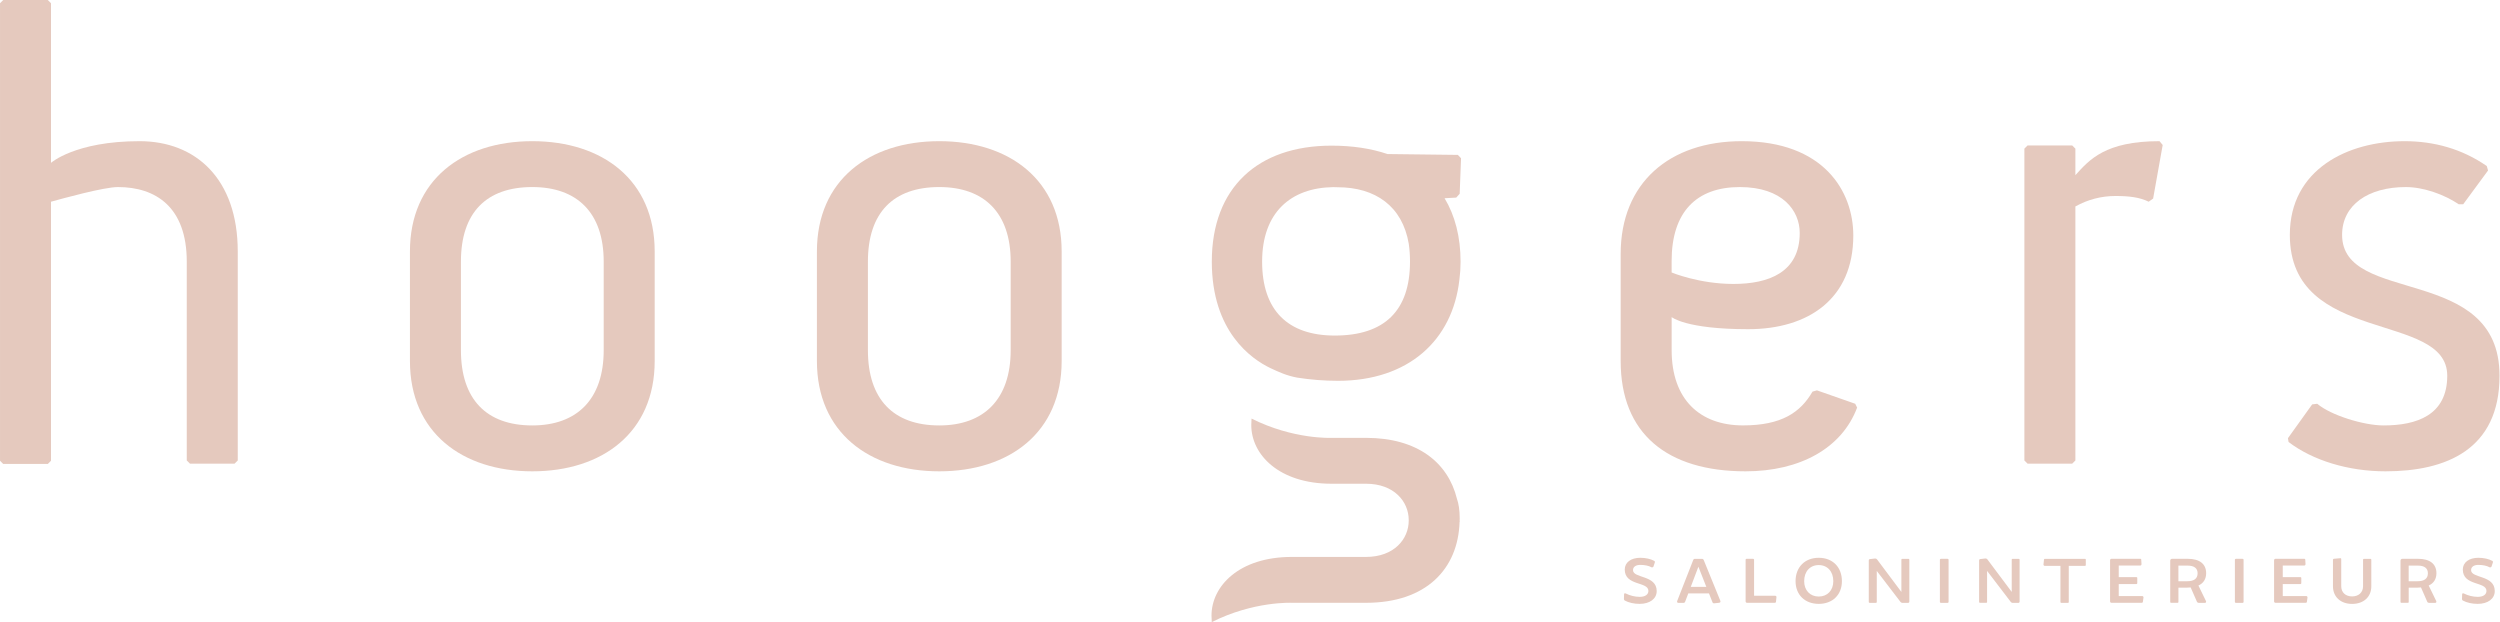
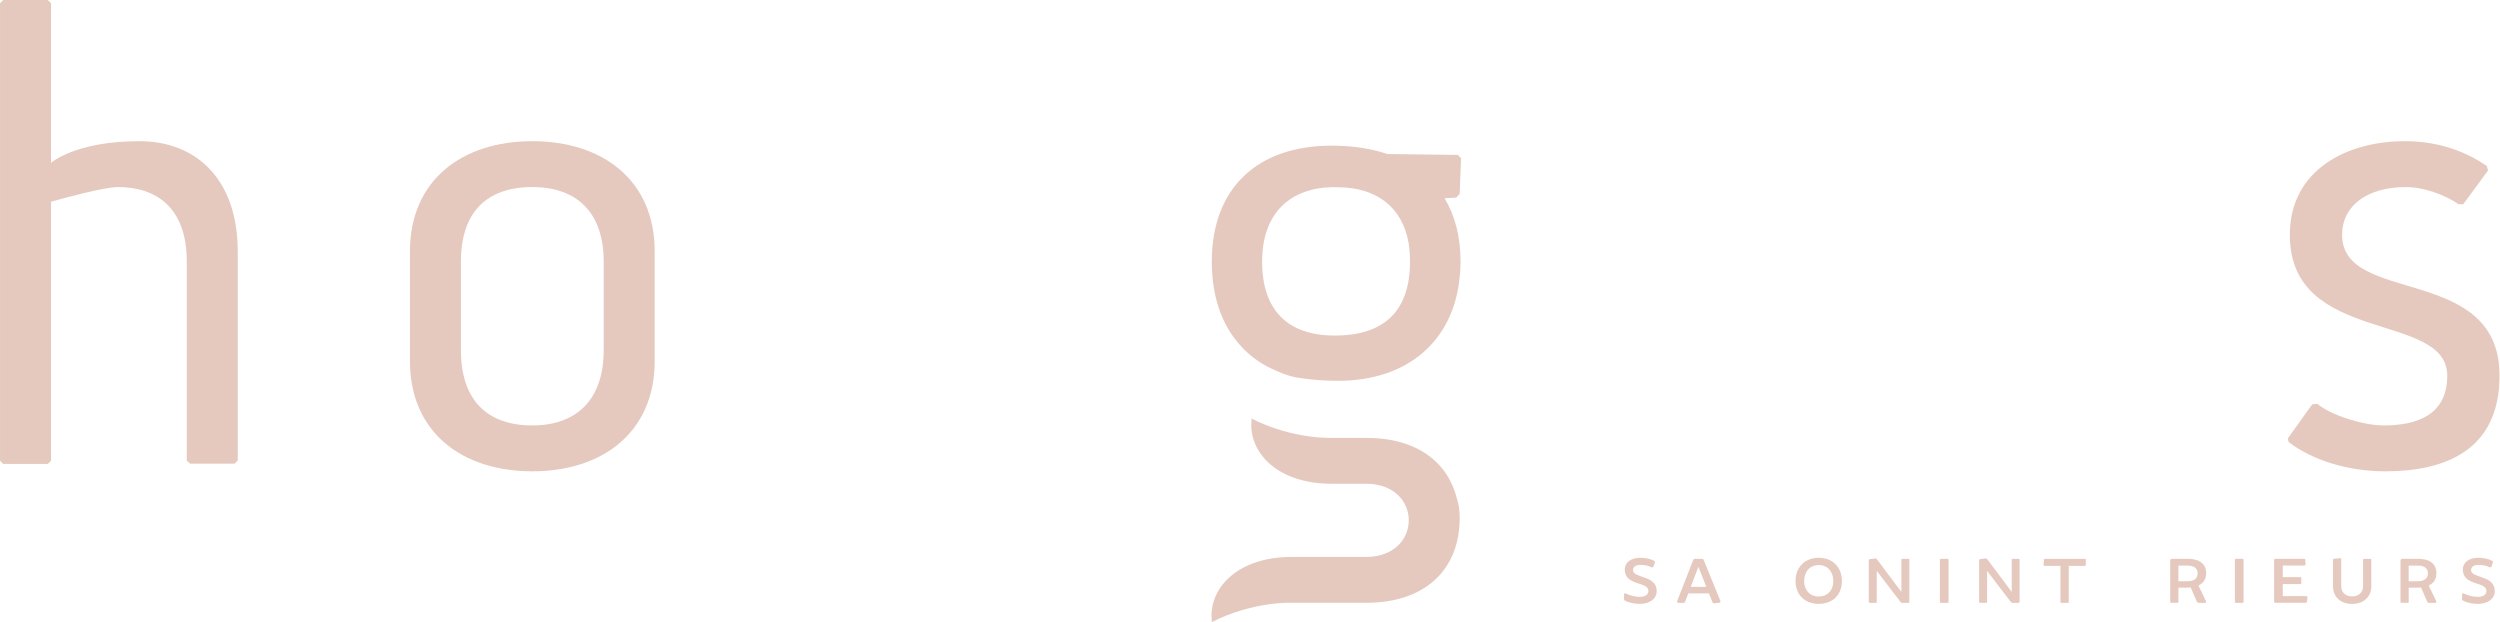
<svg xmlns="http://www.w3.org/2000/svg" width="217" height="54" viewBox="0 0 217 54" fill="none">
  <g clip-path="url(#clip0_550_386)">
    <path d="M46.205 12.254C40.12 12.254 35.583 15.628 35.583 21.825V31.34C35.583 37.536 40.12 40.911 46.205 40.911C52.29 40.911 56.827 37.536 56.827 31.34V21.824C56.827 15.628 52.29 12.254 46.205 12.254ZM52.401 30.399C52.401 34.659 50.078 36.928 46.205 36.928C42.221 36.928 40.009 34.659 40.009 30.399V22.706C40.009 18.448 42.221 16.236 46.205 16.236C50.078 16.236 52.401 18.449 52.401 22.706V30.399Z" fill="#E5C9BE" />
-     <path d="M81.53 12.254C75.445 12.254 70.908 15.628 70.908 21.825V31.34C70.908 37.536 75.445 40.911 81.53 40.911C87.616 40.911 92.152 37.536 92.152 31.34V21.824C92.152 15.628 87.615 12.254 81.53 12.254ZM87.727 30.399C87.727 34.659 85.402 36.928 81.53 36.928C77.546 36.928 75.335 34.659 75.335 30.399V22.706C75.335 18.448 77.546 16.236 81.53 16.236C85.402 16.236 87.727 18.449 87.727 22.706V30.399Z" fill="#E5C9BE" />
-     <path d="M157.711 33.883L157.325 33.993C156.272 35.818 154.613 36.925 151.295 36.925C147.534 36.925 145.099 34.657 145.099 30.397V27.523C145.099 27.523 146.316 28.574 151.738 28.574C156.993 28.574 160.866 25.919 160.866 20.442C160.866 16.57 158.266 12.254 151.184 12.254C144.934 12.254 140.674 15.851 140.674 22.047V31.34C140.674 37.647 144.712 40.911 151.516 40.911C156.218 40.911 159.87 38.919 161.198 35.379L161.032 35.047L157.711 33.883ZM145.097 22.655C145.097 18.395 147.256 16.237 151.017 16.237C154.723 16.237 156.216 18.284 156.216 20.221C156.216 23.651 153.507 24.646 150.464 24.646C147.477 24.646 145.097 23.651 145.097 23.651L145.097 22.655Z" fill="#E5C9BE" />
-     <path d="M187.446 12.254C182.74 12.254 181.358 13.861 180.144 15.206V12.901L179.867 12.625H175.993L175.717 12.901V39.97L175.994 40.246H179.866L180.143 39.97V17.92C181.207 17.323 182.408 17.009 183.629 17.012C184.79 17.012 185.73 17.122 186.505 17.509L186.892 17.233L187.722 12.586L187.446 12.254Z" fill="#E5C9BE" />
    <path d="M198.593 38.034L200.696 35.101L201.137 35.047C202.299 36.042 205.174 36.928 206.89 36.928C209.766 36.928 212.421 36.042 212.421 32.613C212.421 26.97 198.757 30.012 198.757 20.387C198.757 14.689 203.792 12.254 208.716 12.254C211.26 12.254 213.694 12.916 215.852 14.412L215.962 14.799L213.805 17.731H213.418C212.201 16.901 210.375 16.237 208.827 16.237C205.563 16.237 203.294 17.786 203.294 20.387C203.294 26.528 216.959 22.876 216.959 32.613C216.959 39.03 212.313 40.911 207.057 40.911C203.847 40.911 200.75 39.97 198.648 38.366L198.593 38.034Z" fill="#E5C9BE" />
    <path d="M12.116 12.254C6.528 12.254 4.427 14.136 4.427 14.136V0.28L4.151 0.002H0.277L0.001 0.28V39.992L0.277 40.27H4.151L4.427 39.992V17.509C5.422 17.233 9.019 16.237 10.236 16.237C13.5 16.237 16.211 17.953 16.211 22.708V39.968L16.488 40.245H20.36L20.637 39.968V21.824C20.636 15.519 16.985 12.254 12.116 12.254Z" fill="#E5C9BE" />
    <path d="M110.266 31.949C111.014 32.298 111.663 32.601 112.596 32.778C113.767 32.961 114.951 33.053 116.136 33.055C122.232 33.055 126.087 29.555 126.676 24.271C126.744 23.759 126.778 23.244 126.778 22.727C126.778 20.562 126.295 18.71 125.39 17.207L126.401 17.151L126.701 16.821L126.818 13.733L126.542 13.445L120.435 13.371C119.02 12.892 117.395 12.642 115.582 12.642C109.176 12.642 105.185 16.293 105.185 22.707C105.185 28.793 108.635 31.167 110.266 31.949ZM115.718 16.243C115.837 16.249 115.964 16.253 116.101 16.253C119.377 16.253 121.729 17.892 122.282 21.165C122.354 21.676 122.389 22.192 122.388 22.709C122.388 26.969 120.174 29.126 115.86 29.126C111.765 29.126 109.552 26.914 109.552 22.709C109.552 18.45 112.035 16.298 115.718 16.243Z" fill="#E5C9BE" />
    <path d="M126.697 45.168C126.697 45.12 126.703 45.073 126.703 45.021C126.703 44.28 126.612 43.715 126.461 43.29C125.689 40.151 123.032 38.006 118.571 38.006H115.581C115.581 38.006 112.28 38.166 108.633 36.332C108.622 36.518 108.611 36.704 108.611 36.898C108.611 39.443 110.991 41.988 115.581 41.988H118.571C121.004 41.988 122.277 43.537 122.277 45.141C122.277 45.157 122.277 45.173 122.277 45.188C122.277 46.792 121.004 48.341 118.571 48.341H112.129C107.539 48.341 105.159 50.886 105.159 53.431C105.159 53.626 105.17 53.812 105.181 53.997C108.828 52.163 112.129 52.323 112.129 52.323H118.571C123.812 52.323 126.566 49.364 126.691 45.308H126.703C126.703 45.263 126.697 45.217 126.697 45.168Z" fill="#E5C9BE" />
    <path d="M143.801 51.304C143.801 51.974 143.201 52.416 142.319 52.416C141.831 52.416 141.363 52.31 141.031 52.127C141.007 52.115 140.988 52.096 140.975 52.073C140.962 52.05 140.956 52.024 140.957 51.998L140.969 51.586C140.969 51.513 141.028 51.474 141.116 51.513C141.49 51.702 141.903 51.803 142.322 51.807C142.828 51.807 143.081 51.586 143.081 51.292C143.081 50.457 141.034 50.88 141.028 49.439C141.028 48.81 141.575 48.416 142.375 48.416C142.845 48.416 143.275 48.516 143.581 48.68C143.606 48.691 143.625 48.712 143.636 48.736C143.647 48.761 143.648 48.79 143.64 48.816L143.522 49.174C143.513 49.192 143.501 49.208 143.486 49.22C143.471 49.233 143.453 49.242 143.434 49.246C143.415 49.252 143.395 49.252 143.376 49.249C143.356 49.246 143.338 49.238 143.322 49.227C143.116 49.11 142.769 49.033 142.375 49.033C141.998 49.033 141.745 49.198 141.745 49.486C141.742 50.215 143.801 49.898 143.801 51.304Z" fill="#E5C9BE" />
    <path d="M149.212 52.322L148.788 52.368C148.755 52.372 148.722 52.363 148.695 52.345C148.667 52.326 148.647 52.298 148.639 52.266L148.339 51.507H146.545L146.274 52.218C146.265 52.253 146.244 52.282 146.215 52.303C146.186 52.323 146.151 52.333 146.115 52.33H145.686C145.592 52.33 145.545 52.257 145.58 52.166L146.968 48.618C146.978 48.582 147.001 48.551 147.032 48.53C147.064 48.51 147.102 48.501 147.139 48.507H147.71C147.747 48.503 147.785 48.512 147.817 48.533C147.849 48.553 147.873 48.583 147.886 48.618L149.327 52.154C149.359 52.251 149.318 52.31 149.212 52.322ZM148.109 50.939L147.421 49.192L146.759 50.939H148.109Z" fill="#E5C9BE" />
-     <path d="M154.195 51.839L154.154 52.25C154.15 52.272 154.138 52.291 154.121 52.305C154.103 52.318 154.082 52.325 154.06 52.324H151.648C151.631 52.325 151.614 52.322 151.598 52.316C151.582 52.31 151.567 52.3 151.555 52.288C151.543 52.276 151.533 52.261 151.527 52.245C151.521 52.229 151.518 52.212 151.519 52.195V48.589C151.519 48.577 151.521 48.566 151.525 48.556C151.53 48.545 151.537 48.536 151.545 48.528C151.553 48.52 151.563 48.515 151.574 48.511C151.584 48.507 151.596 48.505 151.607 48.506H152.166C152.177 48.505 152.188 48.507 152.199 48.511C152.21 48.515 152.22 48.52 152.228 48.528C152.236 48.536 152.243 48.545 152.247 48.556C152.252 48.566 152.254 48.577 152.254 48.589V51.712H154.081C154.098 51.711 154.114 51.713 154.129 51.719C154.145 51.726 154.158 51.735 154.169 51.747C154.18 51.76 154.188 51.774 154.193 51.79C154.197 51.806 154.198 51.822 154.195 51.839Z" fill="#E5C9BE" />
    <path d="M155.854 50.445C155.854 49.227 156.663 48.416 157.866 48.416C159.069 48.416 159.878 49.224 159.878 50.445C159.878 51.627 159.069 52.416 157.866 52.416C156.663 52.416 155.854 51.627 155.854 50.445ZM159.131 50.445C159.131 49.61 158.625 49.048 157.866 49.048C157.107 49.048 156.602 49.607 156.602 50.445C156.602 51.245 157.116 51.78 157.866 51.78C158.616 51.78 159.131 51.245 159.131 50.445Z" fill="#E5C9BE" />
    <path d="M165.73 48.589V52.213C165.731 52.227 165.729 52.242 165.725 52.256C165.72 52.27 165.712 52.283 165.702 52.294C165.693 52.305 165.68 52.314 165.667 52.32C165.654 52.327 165.639 52.33 165.624 52.33H165.165C165.126 52.334 165.087 52.328 165.051 52.312C165.015 52.297 164.984 52.273 164.959 52.242L162.904 49.557V52.245C162.906 52.256 162.905 52.267 162.901 52.278C162.897 52.289 162.891 52.298 162.883 52.306C162.875 52.314 162.866 52.32 162.855 52.324C162.844 52.328 162.833 52.329 162.822 52.327H162.298C162.24 52.327 162.21 52.298 162.21 52.245V48.642C162.209 48.628 162.211 48.614 162.216 48.601C162.22 48.588 162.227 48.576 162.237 48.565C162.246 48.555 162.257 48.546 162.27 48.54C162.283 48.534 162.296 48.531 162.31 48.53L162.716 48.483C162.755 48.474 162.795 48.477 162.832 48.49C162.87 48.503 162.903 48.526 162.928 48.557L165.04 51.38V48.589C165.038 48.578 165.039 48.567 165.043 48.556C165.047 48.545 165.053 48.536 165.061 48.528C165.068 48.52 165.078 48.514 165.089 48.51C165.099 48.506 165.111 48.505 165.122 48.507H165.637C165.648 48.505 165.66 48.505 165.672 48.509C165.683 48.512 165.694 48.518 165.703 48.526C165.712 48.534 165.719 48.543 165.724 48.554C165.728 48.565 165.731 48.577 165.73 48.589Z" fill="#E5C9BE" />
    <path d="M169.048 52.327H168.471C168.46 52.328 168.448 52.326 168.438 52.322C168.427 52.319 168.417 52.313 168.409 52.305C168.401 52.297 168.394 52.288 168.39 52.278C168.385 52.267 168.383 52.256 168.383 52.245V48.589C168.383 48.577 168.385 48.566 168.39 48.556C168.394 48.545 168.401 48.536 168.409 48.528C168.417 48.52 168.427 48.515 168.438 48.511C168.448 48.507 168.46 48.505 168.471 48.506H169.048C169.059 48.505 169.07 48.507 169.081 48.511C169.092 48.515 169.101 48.52 169.11 48.528C169.118 48.536 169.124 48.545 169.129 48.556C169.133 48.566 169.136 48.577 169.136 48.589V52.248C169.135 52.259 169.133 52.27 169.128 52.279C169.123 52.29 169.117 52.299 169.109 52.306C169.1 52.313 169.091 52.319 169.08 52.323C169.07 52.326 169.059 52.328 169.048 52.327Z" fill="#E5C9BE" />
    <path d="M175.301 48.589V52.212C175.303 52.227 175.301 52.242 175.296 52.256C175.291 52.27 175.284 52.283 175.274 52.294C175.264 52.305 175.252 52.314 175.238 52.32C175.225 52.326 175.21 52.33 175.195 52.33H174.737C174.698 52.334 174.658 52.328 174.622 52.312C174.586 52.297 174.555 52.273 174.531 52.242L172.478 49.554V52.242C172.479 52.253 172.478 52.264 172.474 52.275C172.471 52.286 172.465 52.295 172.457 52.303C172.449 52.311 172.439 52.317 172.429 52.321C172.418 52.325 172.407 52.326 172.395 52.324H171.876C171.817 52.324 171.787 52.295 171.787 52.242V48.639C171.786 48.625 171.788 48.611 171.793 48.598C171.797 48.585 171.805 48.572 171.814 48.562C171.823 48.552 171.834 48.543 171.847 48.537C171.86 48.531 171.873 48.528 171.887 48.527L172.293 48.48C172.332 48.471 172.372 48.474 172.41 48.487C172.447 48.5 172.48 48.523 172.505 48.554L174.617 51.377V48.589C174.615 48.578 174.616 48.566 174.62 48.556C174.624 48.545 174.63 48.535 174.638 48.527C174.646 48.52 174.655 48.514 174.666 48.51C174.677 48.506 174.688 48.505 174.699 48.507H175.214C175.225 48.505 175.237 48.507 175.247 48.511C175.258 48.514 175.268 48.52 175.276 48.528C175.284 48.536 175.291 48.545 175.295 48.556C175.3 48.566 175.302 48.578 175.301 48.589Z" fill="#E5C9BE" />
    <path d="M181.048 48.589V49.03C181.048 49.089 181.019 49.119 180.966 49.119H179.569V52.248C179.57 52.259 179.569 52.27 179.565 52.281C179.562 52.292 179.556 52.301 179.548 52.309C179.54 52.317 179.53 52.323 179.52 52.327C179.509 52.331 179.498 52.332 179.486 52.33H178.934C178.875 52.33 178.846 52.301 178.846 52.248V49.119H177.499C177.481 49.121 177.463 49.118 177.446 49.112C177.43 49.106 177.415 49.096 177.403 49.082C177.391 49.069 177.382 49.053 177.377 49.036C177.372 49.019 177.372 49.001 177.375 48.983L177.417 48.589C177.416 48.578 177.418 48.566 177.422 48.556C177.426 48.545 177.433 48.535 177.441 48.527C177.45 48.52 177.46 48.514 177.471 48.51C177.482 48.507 177.493 48.505 177.505 48.507H180.961C180.972 48.505 180.984 48.505 180.995 48.508C181.007 48.511 181.017 48.517 181.026 48.525C181.034 48.533 181.041 48.543 181.045 48.555C181.049 48.566 181.05 48.578 181.048 48.589Z" fill="#E5C9BE" />
-     <path d="M186.054 51.868L186.001 52.251C185.997 52.271 185.986 52.29 185.97 52.303C185.954 52.317 185.933 52.324 185.912 52.324H183.289C183.271 52.326 183.253 52.324 183.236 52.318C183.219 52.313 183.204 52.303 183.191 52.291C183.178 52.279 183.168 52.264 183.162 52.247C183.155 52.23 183.152 52.212 183.154 52.195V48.633C183.152 48.615 183.155 48.597 183.162 48.581C183.168 48.564 183.178 48.549 183.191 48.536C183.204 48.524 183.219 48.515 183.236 48.509C183.253 48.503 183.271 48.502 183.289 48.503H185.777C185.788 48.502 185.798 48.503 185.808 48.506C185.818 48.509 185.827 48.515 185.835 48.522C185.843 48.529 185.849 48.537 185.853 48.547C185.857 48.556 185.86 48.566 185.859 48.577L185.883 48.959C185.883 49.033 185.848 49.089 185.765 49.089H183.907V50.095H185.442C185.452 50.094 185.463 50.097 185.472 50.101C185.482 50.105 185.49 50.111 185.497 50.119C185.504 50.127 185.509 50.136 185.513 50.146C185.516 50.156 185.517 50.167 185.515 50.177V50.606C185.517 50.617 185.516 50.628 185.513 50.638C185.51 50.649 185.505 50.658 185.498 50.667C185.491 50.675 185.483 50.682 185.473 50.687C185.463 50.691 185.453 50.694 185.442 50.695H183.907V51.736H185.936C185.953 51.735 185.97 51.738 185.985 51.745C186.001 51.752 186.015 51.762 186.026 51.774C186.037 51.787 186.046 51.802 186.05 51.818C186.055 51.834 186.056 51.851 186.054 51.868Z" fill="#E5C9BE" />
    <path d="M191.476 52.169C191.517 52.257 191.47 52.327 191.394 52.327H190.844C190.814 52.328 190.784 52.32 190.758 52.305C190.732 52.289 190.711 52.266 190.697 52.239L190.15 50.989C190.051 51.001 189.951 51.007 189.85 51.007H189.087V52.242C189.088 52.253 189.087 52.264 189.084 52.275C189.08 52.286 189.074 52.295 189.066 52.303C189.058 52.311 189.049 52.317 189.038 52.321C189.028 52.325 189.017 52.326 189.005 52.325H188.464C188.405 52.325 188.376 52.295 188.376 52.242V48.663C188.376 48.641 188.38 48.62 188.388 48.6C188.396 48.58 188.408 48.562 188.424 48.547C188.439 48.532 188.458 48.521 188.478 48.513C188.498 48.506 188.519 48.503 188.541 48.504H189.894C190.935 48.504 191.494 48.957 191.494 49.754C191.494 50.254 191.264 50.624 190.823 50.825L191.476 52.169ZM189.852 50.451C190.435 50.451 190.752 50.23 190.752 49.757C190.752 49.31 190.429 49.095 189.894 49.095H189.085V50.454L189.852 50.451Z" fill="#E5C9BE" />
    <path d="M194.654 52.327H194.077C194.066 52.328 194.055 52.326 194.044 52.322C194.033 52.319 194.024 52.313 194.015 52.305C194.007 52.297 194.001 52.288 193.996 52.278C193.992 52.267 193.989 52.256 193.989 52.245V48.589C193.989 48.577 193.992 48.566 193.996 48.556C194.001 48.545 194.007 48.536 194.015 48.528C194.024 48.52 194.033 48.515 194.044 48.511C194.055 48.507 194.066 48.505 194.077 48.506H194.654C194.665 48.505 194.677 48.507 194.687 48.511C194.698 48.515 194.708 48.52 194.716 48.528C194.724 48.536 194.731 48.545 194.735 48.556C194.74 48.566 194.742 48.577 194.742 48.589V52.248C194.742 52.259 194.739 52.27 194.735 52.279C194.73 52.29 194.723 52.299 194.715 52.306C194.707 52.313 194.697 52.319 194.687 52.323C194.676 52.326 194.665 52.328 194.654 52.327Z" fill="#E5C9BE" />
    <path d="M200.29 51.868L200.237 52.251C200.233 52.271 200.222 52.29 200.206 52.303C200.19 52.317 200.17 52.324 200.149 52.324H197.525C197.507 52.326 197.49 52.324 197.473 52.318C197.456 52.313 197.44 52.303 197.427 52.291C197.414 52.279 197.404 52.264 197.398 52.247C197.391 52.23 197.389 52.212 197.39 52.195V48.633C197.389 48.615 197.391 48.597 197.398 48.581C197.404 48.564 197.414 48.549 197.427 48.536C197.44 48.524 197.456 48.515 197.473 48.509C197.49 48.503 197.507 48.502 197.525 48.503H200.013C200.024 48.502 200.034 48.503 200.044 48.506C200.054 48.509 200.063 48.515 200.071 48.522C200.079 48.529 200.085 48.537 200.089 48.547C200.094 48.556 200.096 48.566 200.096 48.577L200.119 48.959C200.119 49.033 200.084 49.089 200.002 49.089H198.143V50.095H199.678C199.689 50.094 199.699 50.097 199.708 50.101C199.718 50.105 199.727 50.111 199.734 50.119C199.74 50.127 199.746 50.136 199.749 50.146C199.752 50.156 199.753 50.167 199.752 50.177V50.606C199.753 50.617 199.752 50.628 199.749 50.638C199.746 50.649 199.741 50.658 199.734 50.667C199.727 50.675 199.719 50.682 199.709 50.687C199.699 50.691 199.689 50.694 199.678 50.695H198.143V51.736H200.172C200.189 51.735 200.206 51.738 200.222 51.745C200.237 51.752 200.251 51.762 200.262 51.774C200.274 51.787 200.282 51.802 200.287 51.818C200.291 51.834 200.293 51.851 200.29 51.868Z" fill="#E5C9BE" />
    <path d="M203.219 48.533V50.892C203.219 51.416 203.586 51.769 204.166 51.769C204.73 51.769 205.113 51.416 205.113 50.892V48.589C205.113 48.578 205.115 48.567 205.12 48.556C205.124 48.546 205.131 48.536 205.139 48.529C205.147 48.521 205.157 48.515 205.168 48.511C205.178 48.508 205.19 48.506 205.201 48.507H205.748C205.759 48.506 205.77 48.508 205.78 48.512C205.79 48.516 205.799 48.523 205.807 48.53C205.815 48.538 205.821 48.547 205.825 48.557C205.829 48.567 205.831 48.578 205.83 48.589V50.889C205.83 51.807 205.169 52.419 204.166 52.419C203.163 52.419 202.501 51.807 202.501 50.889V48.589C202.503 48.565 202.513 48.543 202.531 48.527C202.548 48.51 202.571 48.501 202.595 48.501L203.136 48.454C203.183 48.442 203.219 48.474 203.219 48.533Z" fill="#E5C9BE" />
    <path d="M211.464 52.169C211.505 52.257 211.458 52.327 211.382 52.327H210.835C210.805 52.328 210.775 52.32 210.748 52.305C210.722 52.289 210.701 52.266 210.688 52.239L210.141 50.989C210.041 51.001 209.941 51.007 209.841 51.007H209.076V52.242C209.077 52.253 209.076 52.265 209.073 52.275C209.069 52.286 209.063 52.296 209.055 52.304C209.047 52.312 209.037 52.318 209.027 52.321C209.016 52.325 209.005 52.326 208.994 52.325H208.453C208.394 52.325 208.364 52.295 208.364 52.242V48.663C208.364 48.641 208.368 48.62 208.376 48.6C208.384 48.58 208.396 48.562 208.412 48.547C208.427 48.532 208.446 48.521 208.466 48.513C208.486 48.506 208.508 48.503 208.529 48.504H209.882C210.923 48.504 211.482 48.957 211.482 49.754C211.482 50.254 211.253 50.624 210.811 50.825L211.464 52.169ZM209.841 50.451C210.423 50.451 210.741 50.23 210.741 49.757C210.741 49.31 210.417 49.095 209.882 49.095H209.073V50.454L209.841 50.451Z" fill="#E5C9BE" />
    <path d="M216.545 51.304C216.545 51.974 215.945 52.416 215.063 52.416C214.575 52.416 214.107 52.31 213.775 52.127C213.752 52.115 213.732 52.096 213.719 52.073C213.706 52.05 213.7 52.024 213.701 51.998L213.713 51.586C213.713 51.513 213.772 51.474 213.86 51.513C214.234 51.702 214.647 51.803 215.066 51.807C215.572 51.807 215.825 51.586 215.825 51.292C215.825 50.457 213.778 50.88 213.772 49.439C213.772 48.81 214.319 48.416 215.119 48.416C215.59 48.416 216.019 48.516 216.325 48.68C216.35 48.691 216.37 48.712 216.38 48.736C216.391 48.761 216.392 48.79 216.384 48.816L216.266 49.174C216.257 49.192 216.245 49.208 216.23 49.22C216.215 49.233 216.197 49.242 216.178 49.246C216.159 49.252 216.139 49.252 216.12 49.249C216.101 49.246 216.082 49.238 216.066 49.227C215.86 49.11 215.513 49.033 215.119 49.033C214.742 49.033 214.49 49.198 214.49 49.486C214.487 50.215 216.545 49.898 216.545 51.304Z" fill="#E5C9BE" />
  </g>
  <defs>
    <clipPath id="clip0_550_386">
      <rect width="216.96" height="54" fill="white" />
    </clipPath>
  </defs>
</svg>